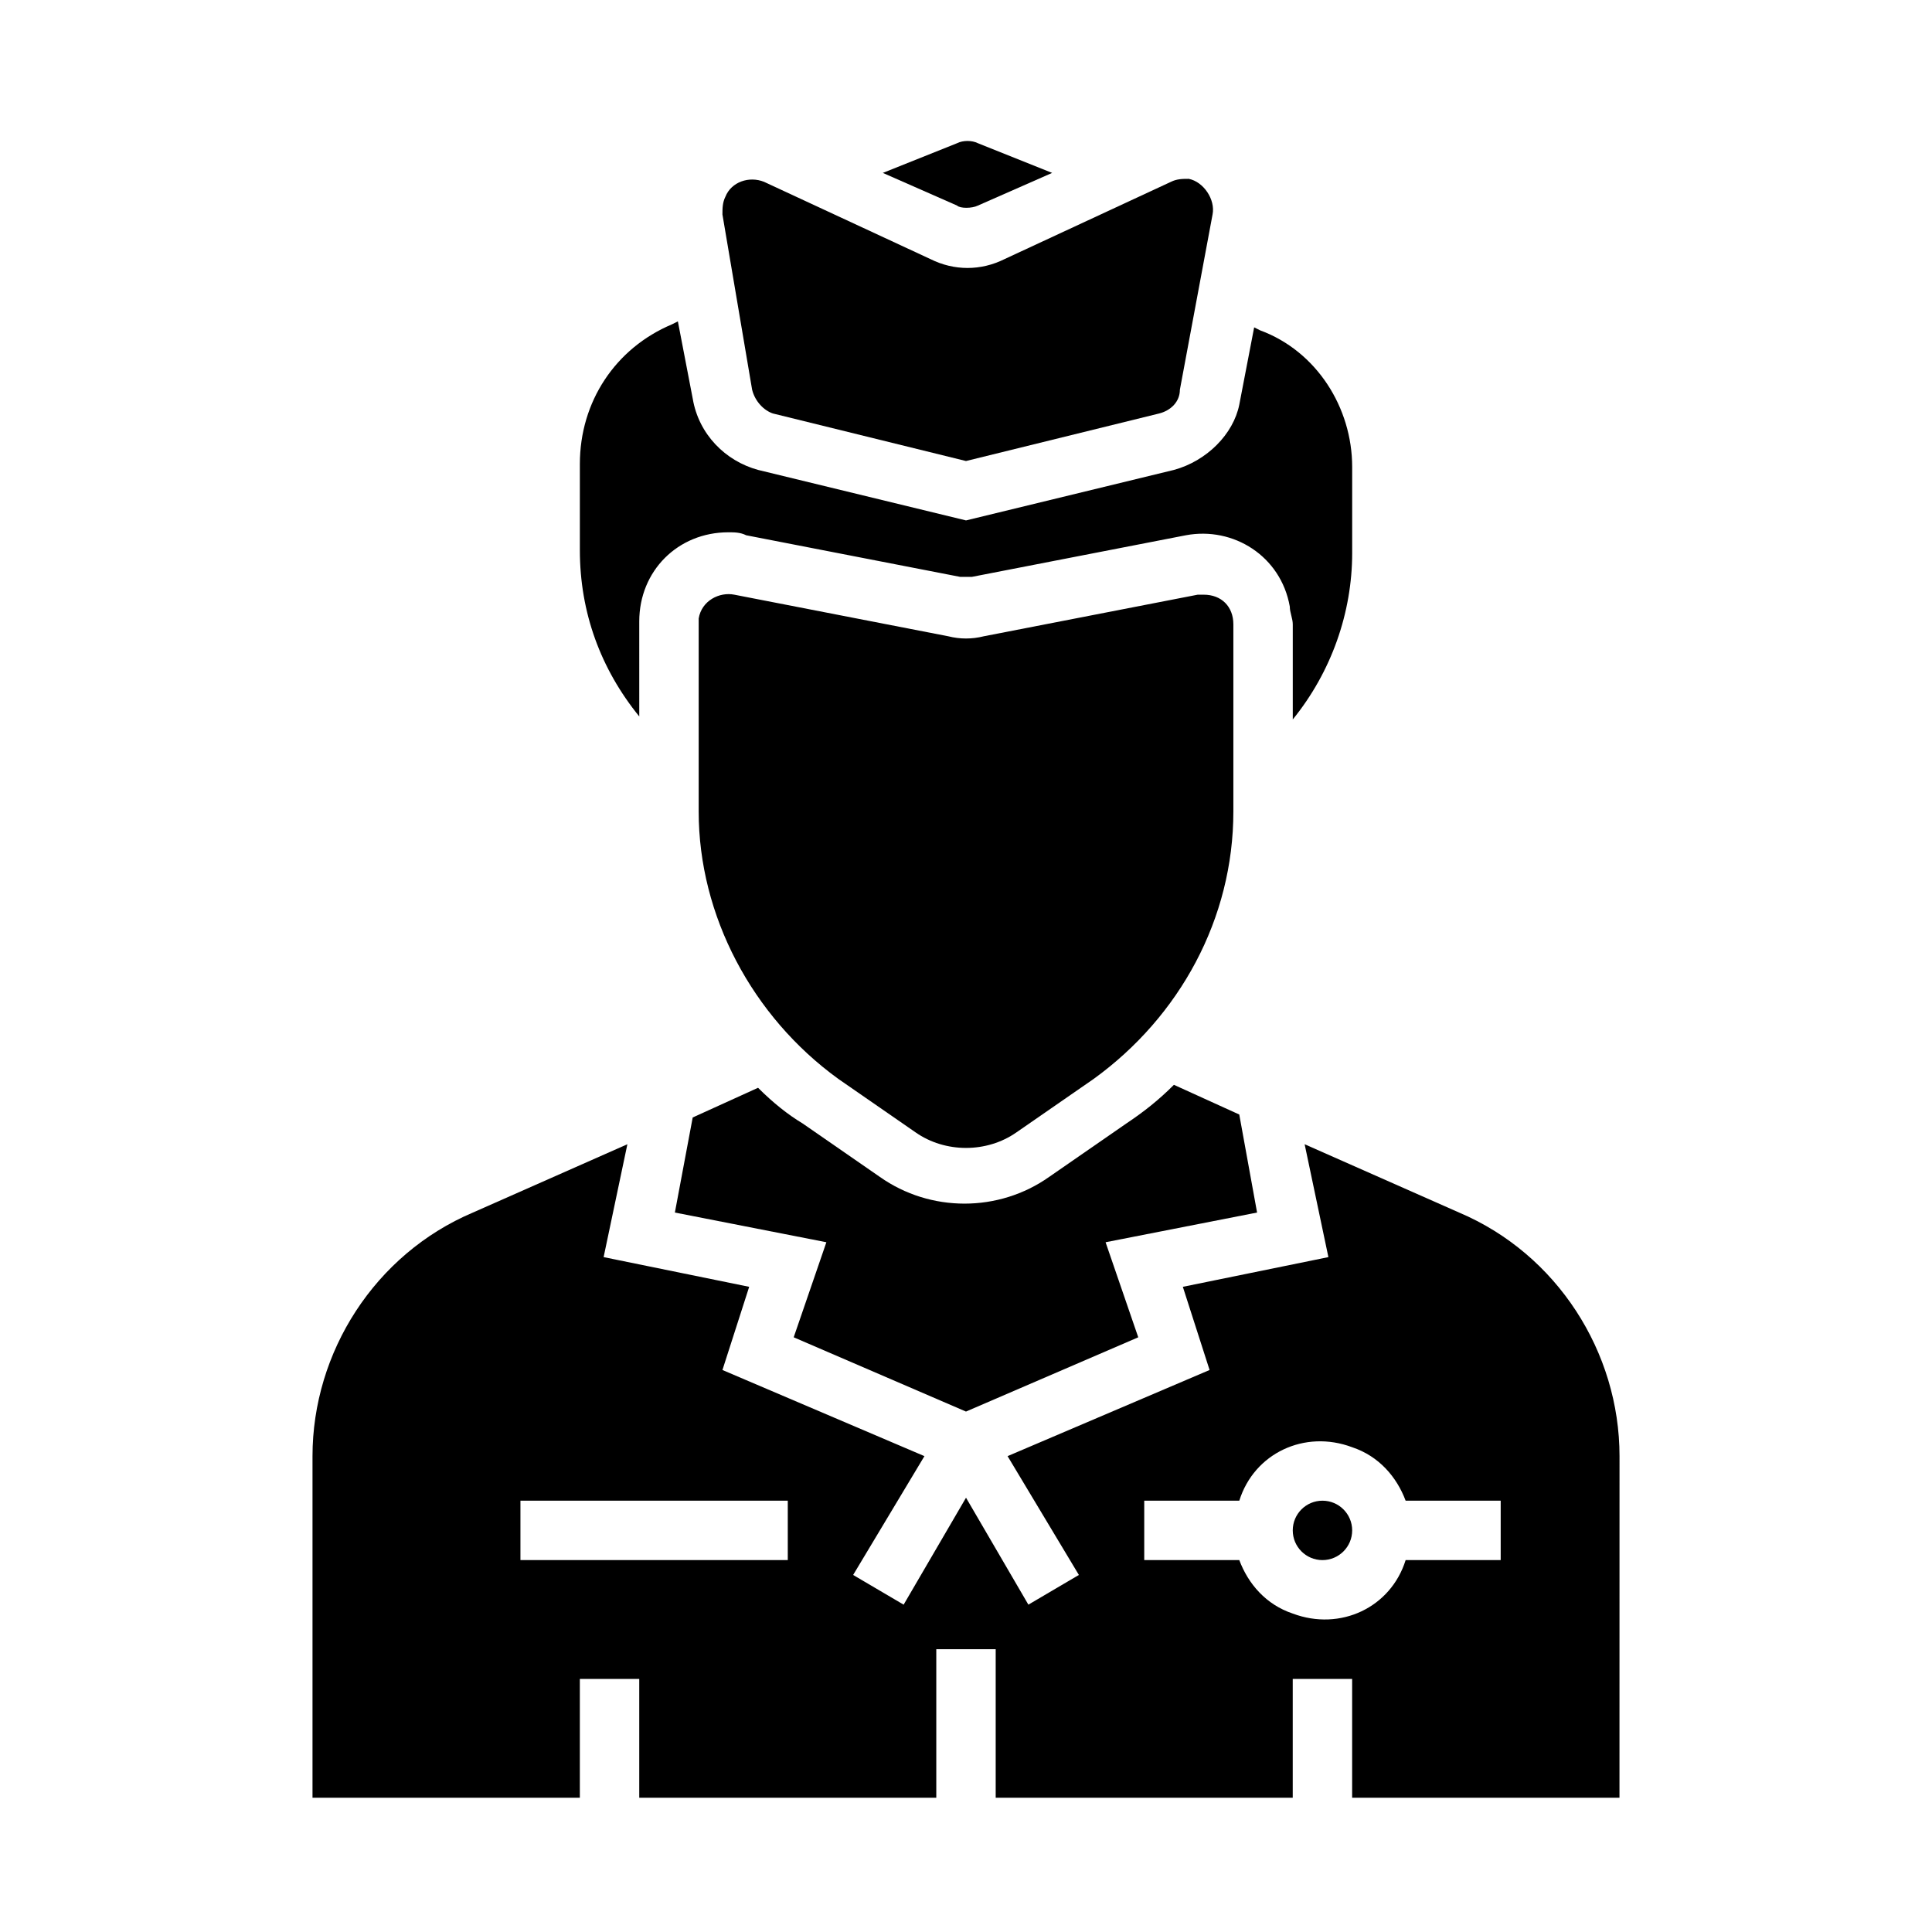
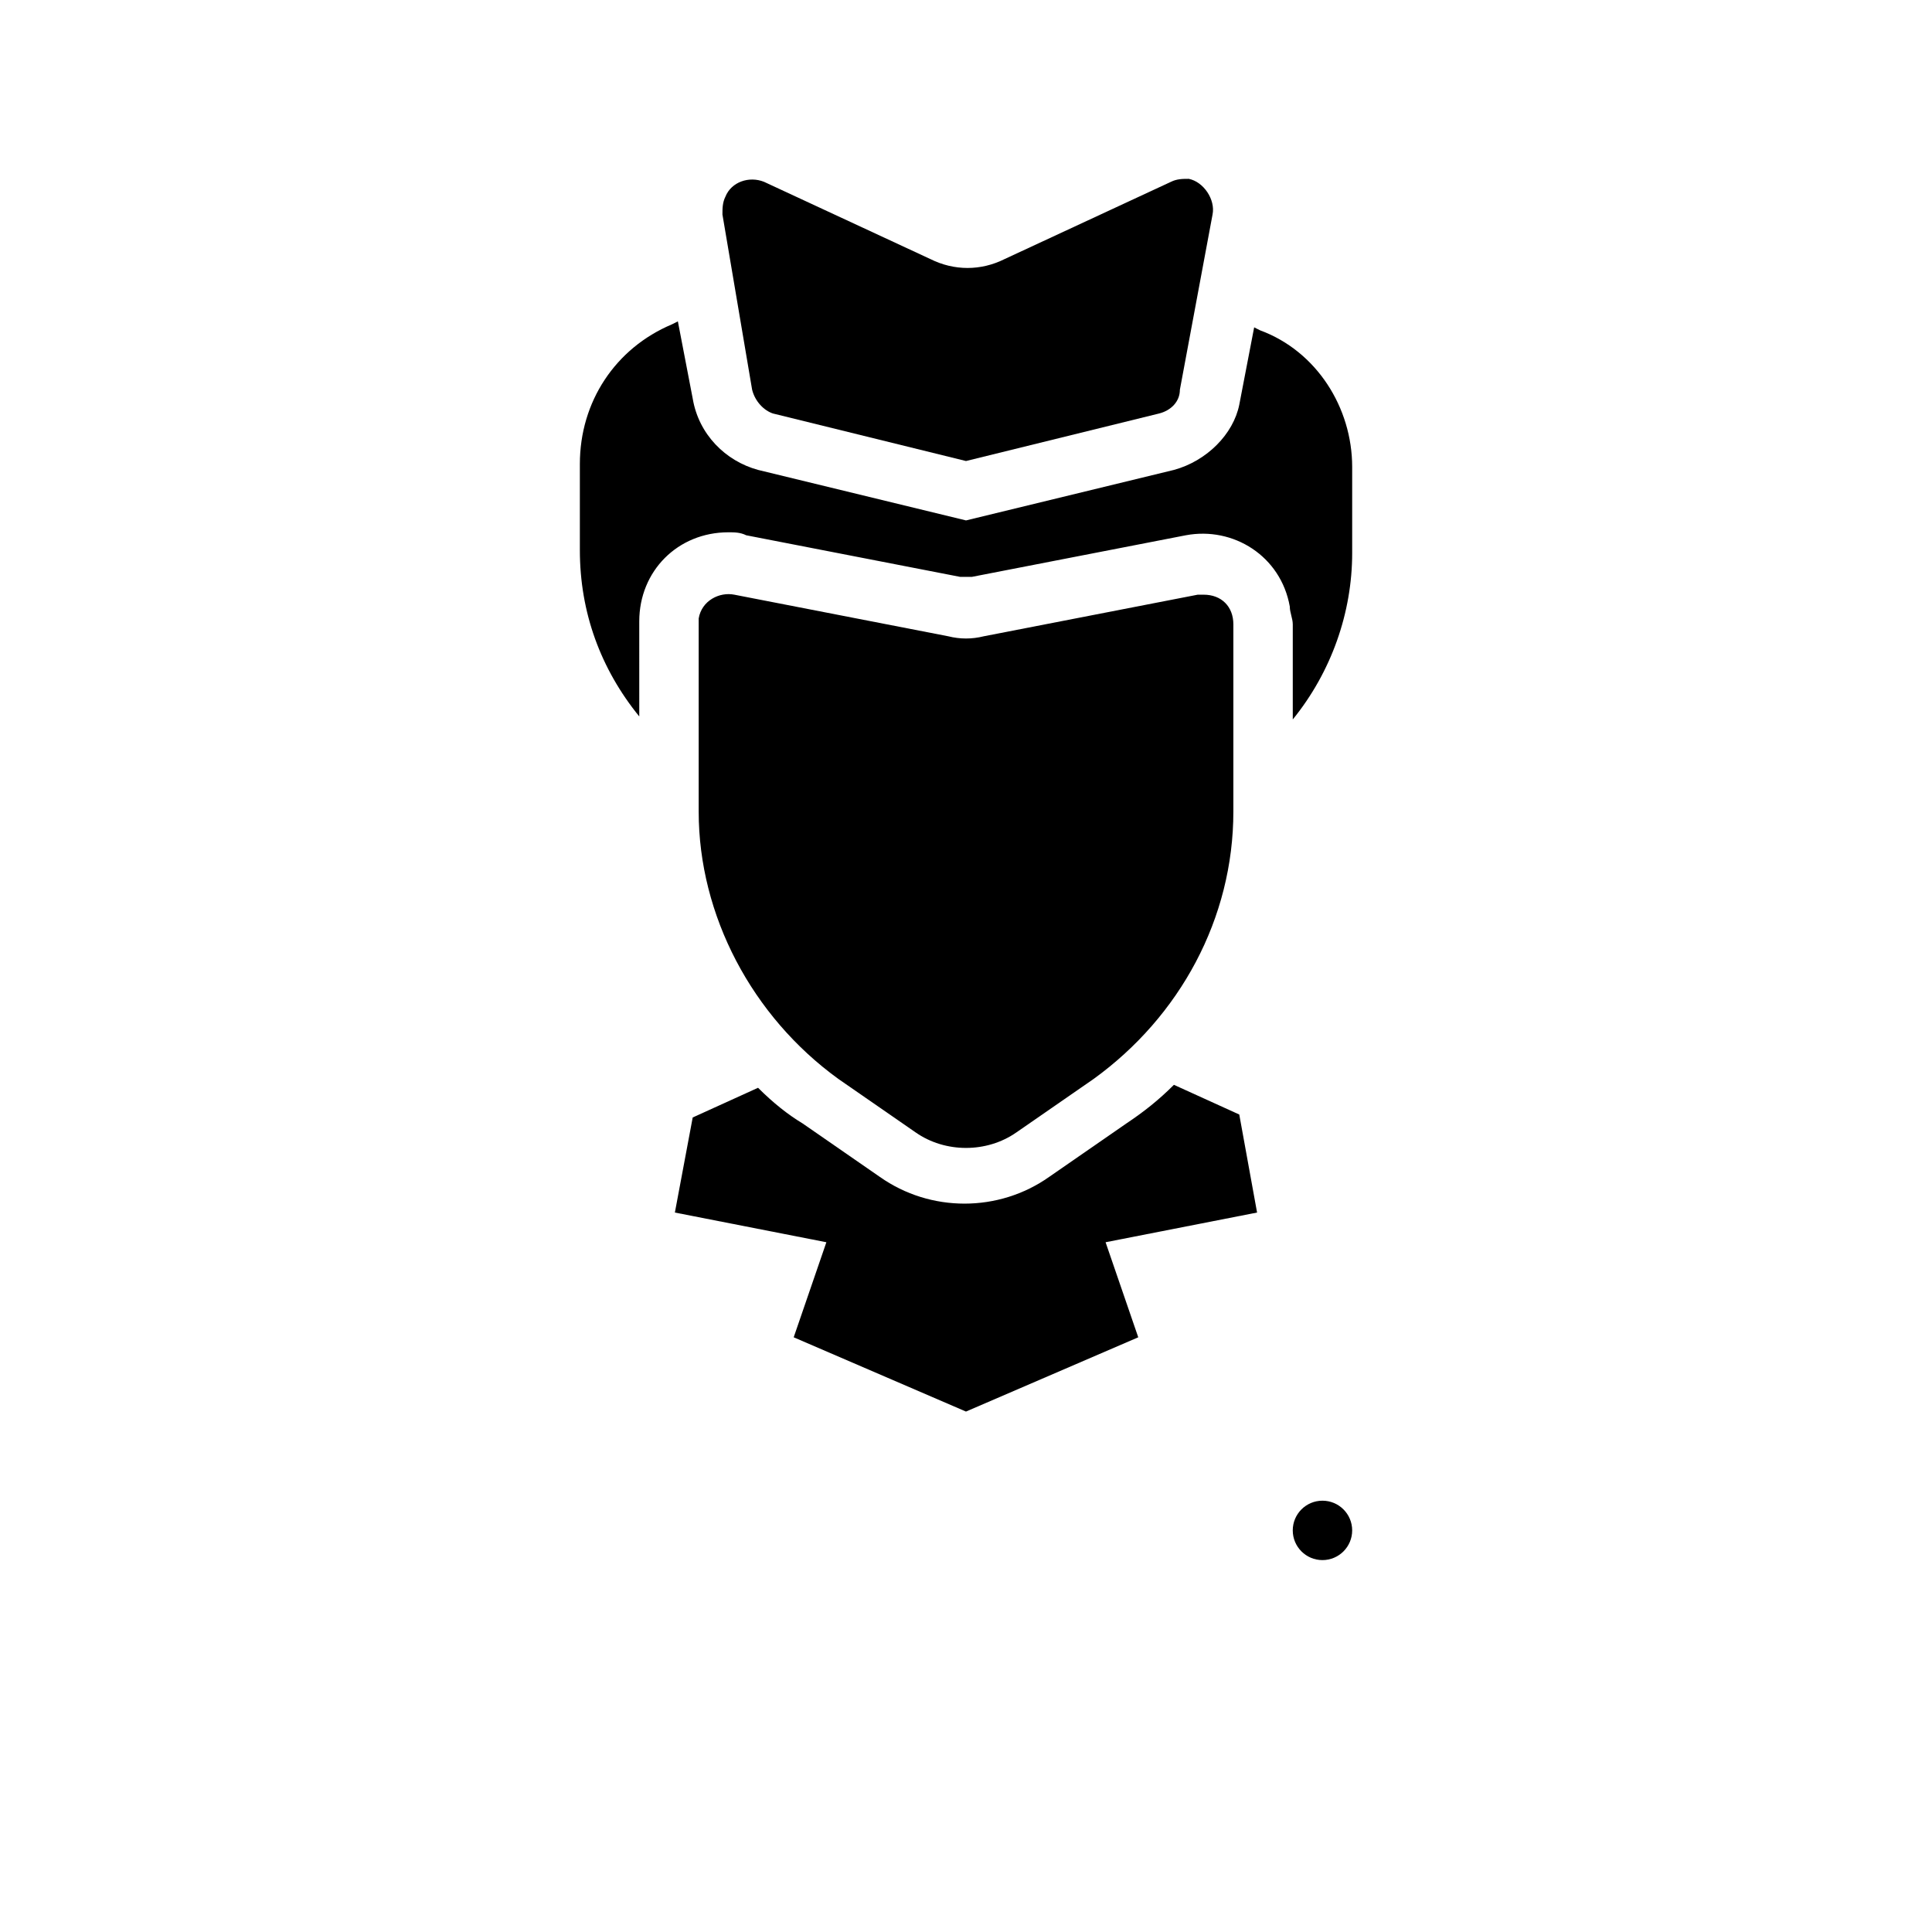
<svg xmlns="http://www.w3.org/2000/svg" fill="#000000" width="800px" height="800px" version="1.1" viewBox="144 144 512 512">
  <g>
-     <path d="m403.15 198.48 19.68-8.66-19.68-7.871c-1.574-0.789-3.938-0.789-5.512 0l-19.68 7.871 19.68 8.66c0.789 0.785 3.938 0.785 5.512 0z" />
    <path d="m366.15 429.91 20.469 14.168c7.871 5.512 18.895 5.512 26.766 0l20.469-14.168c22.828-16.531 37-42.508 37-70.848v-49.594c0-4.723-3.148-7.871-7.871-7.871h-1.574l-56.68 11.02c-3.148 0.789-6.297 0.789-9.445 0l-56.68-11.02c-3.938-0.789-8.66 1.574-9.445 6.297v1.574 49.594c-0.008 27.551 14.164 54.316 36.992 70.848z" />
    <path d="m343.32 247.28c0.789 3.148 3.148 5.512 5.512 6.297l51.168 12.598 51.168-12.594c3.148-0.789 5.512-3.148 5.512-6.297l8.66-46.445c0.789-3.938-2.363-8.66-6.297-9.445-1.574 0-3.148 0-4.723 0.789l-44.082 20.469c-6.297 3.148-13.383 3.148-19.68 0l-44.082-20.469c-3.938-1.574-8.66 0-10.234 3.938-0.789 1.574-0.789 3.148-0.789 4.723z" />
    <path d="m313.41 308.68c0-13.383 10.234-23.617 23.617-23.617 1.574 0 3.148 0 4.723 0.789l56.68 11.02h3.148l56.68-11.02c12.594-2.363 25.191 5.512 27.551 18.895 0 1.574 0.789 3.148 0.789 4.723v25.191c10.234-12.594 15.742-28.34 15.742-44.082v-22.828c0-15.742-9.445-30.699-24.402-36.211l-1.574-0.789-3.938 20.469c-1.574 7.867-8.66 14.953-17.32 17.312l-55.102 13.383-55.105-13.383c-8.66-2.363-15.742-9.445-17.32-18.895l-3.938-20.469-1.574 0.789c-14.953 6.301-24.398 20.469-24.398 37v22.828c0 16.531 5.512 31.488 15.742 44.082z" />
    <path d="m472.42 439.36-17.32-7.871c-3.938 3.938-7.871 7.086-12.594 10.234l-20.469 14.168c-13.383 9.445-31.488 9.445-44.871 0l-20.469-14.168c-3.934-2.363-7.867-5.512-11.805-9.449l-17.32 7.871-4.723 25.191 40.148 7.871-8.66 25.191 45.656 19.68 45.656-19.68-8.66-25.191 40.148-7.871z" />
-     <path d="m530.68 465.34-40.938-18.105 6.297 29.914-38.574 7.871 7.086 22.043-53.531 22.828 18.895 31.488-13.383 7.871-16.527-28.34-16.531 28.34-13.383-7.871 18.895-31.488-53.531-22.828 7.086-22.043-38.574-7.871 6.297-29.914-40.934 18.105c-25.98 11.02-42.512 37-42.512 64.551v90.527h70.848v-31.488h15.742v31.488h78.719v-39.359h15.742v39.359h78.719v-31.488h15.742v31.488h70.848l0.012-90.527c0-27.551-16.531-53.531-42.508-64.551zm-177.91 92.102h-70.848v-15.742h70.848zm188.93 0h-25.191c-3.938 12.594-17.32 18.895-29.914 14.168-7.086-2.363-11.809-7.871-14.168-14.168h-25.191v-15.742h25.191c3.938-12.594 17.32-18.895 29.914-14.168 7.086 2.363 11.809 7.871 14.168 14.168h25.191z" />
    <path d="m502.34 549.57c0 4.348-3.527 7.871-7.875 7.871-4.348 0-7.871-3.523-7.871-7.871s3.523-7.871 7.871-7.871c4.348 0 7.875 3.523 7.875 7.871" />
  </g>
</svg>